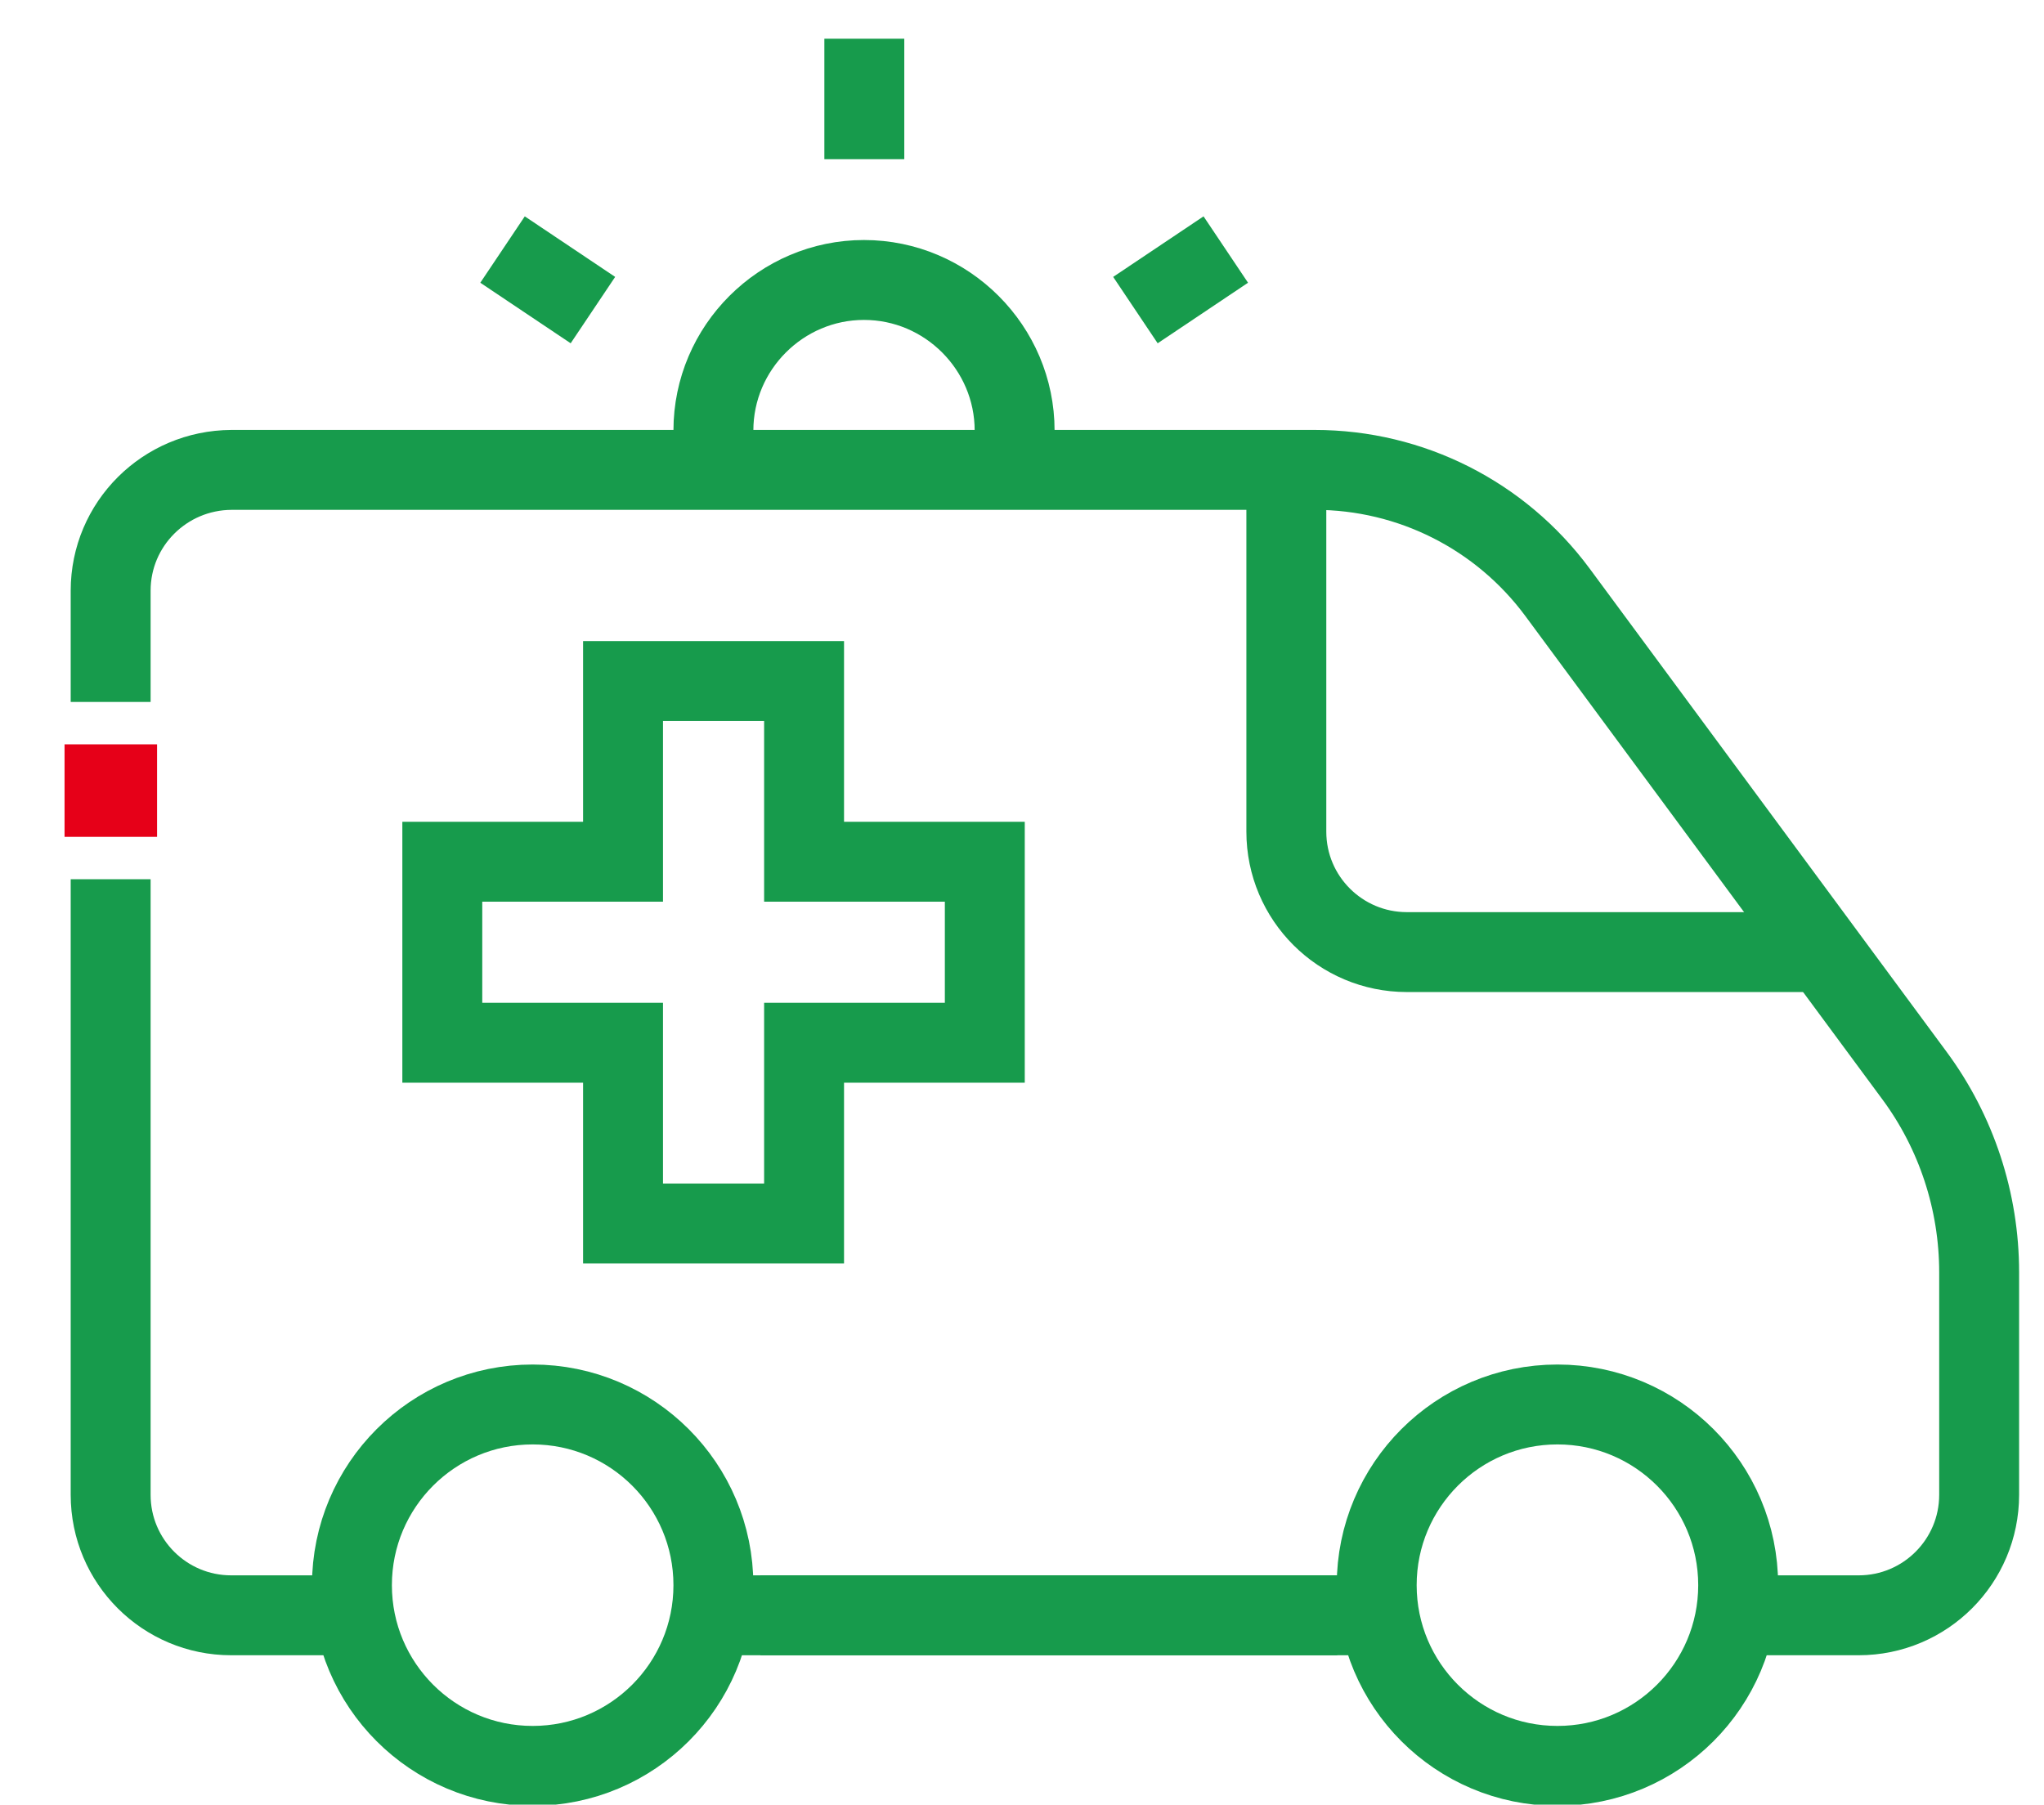
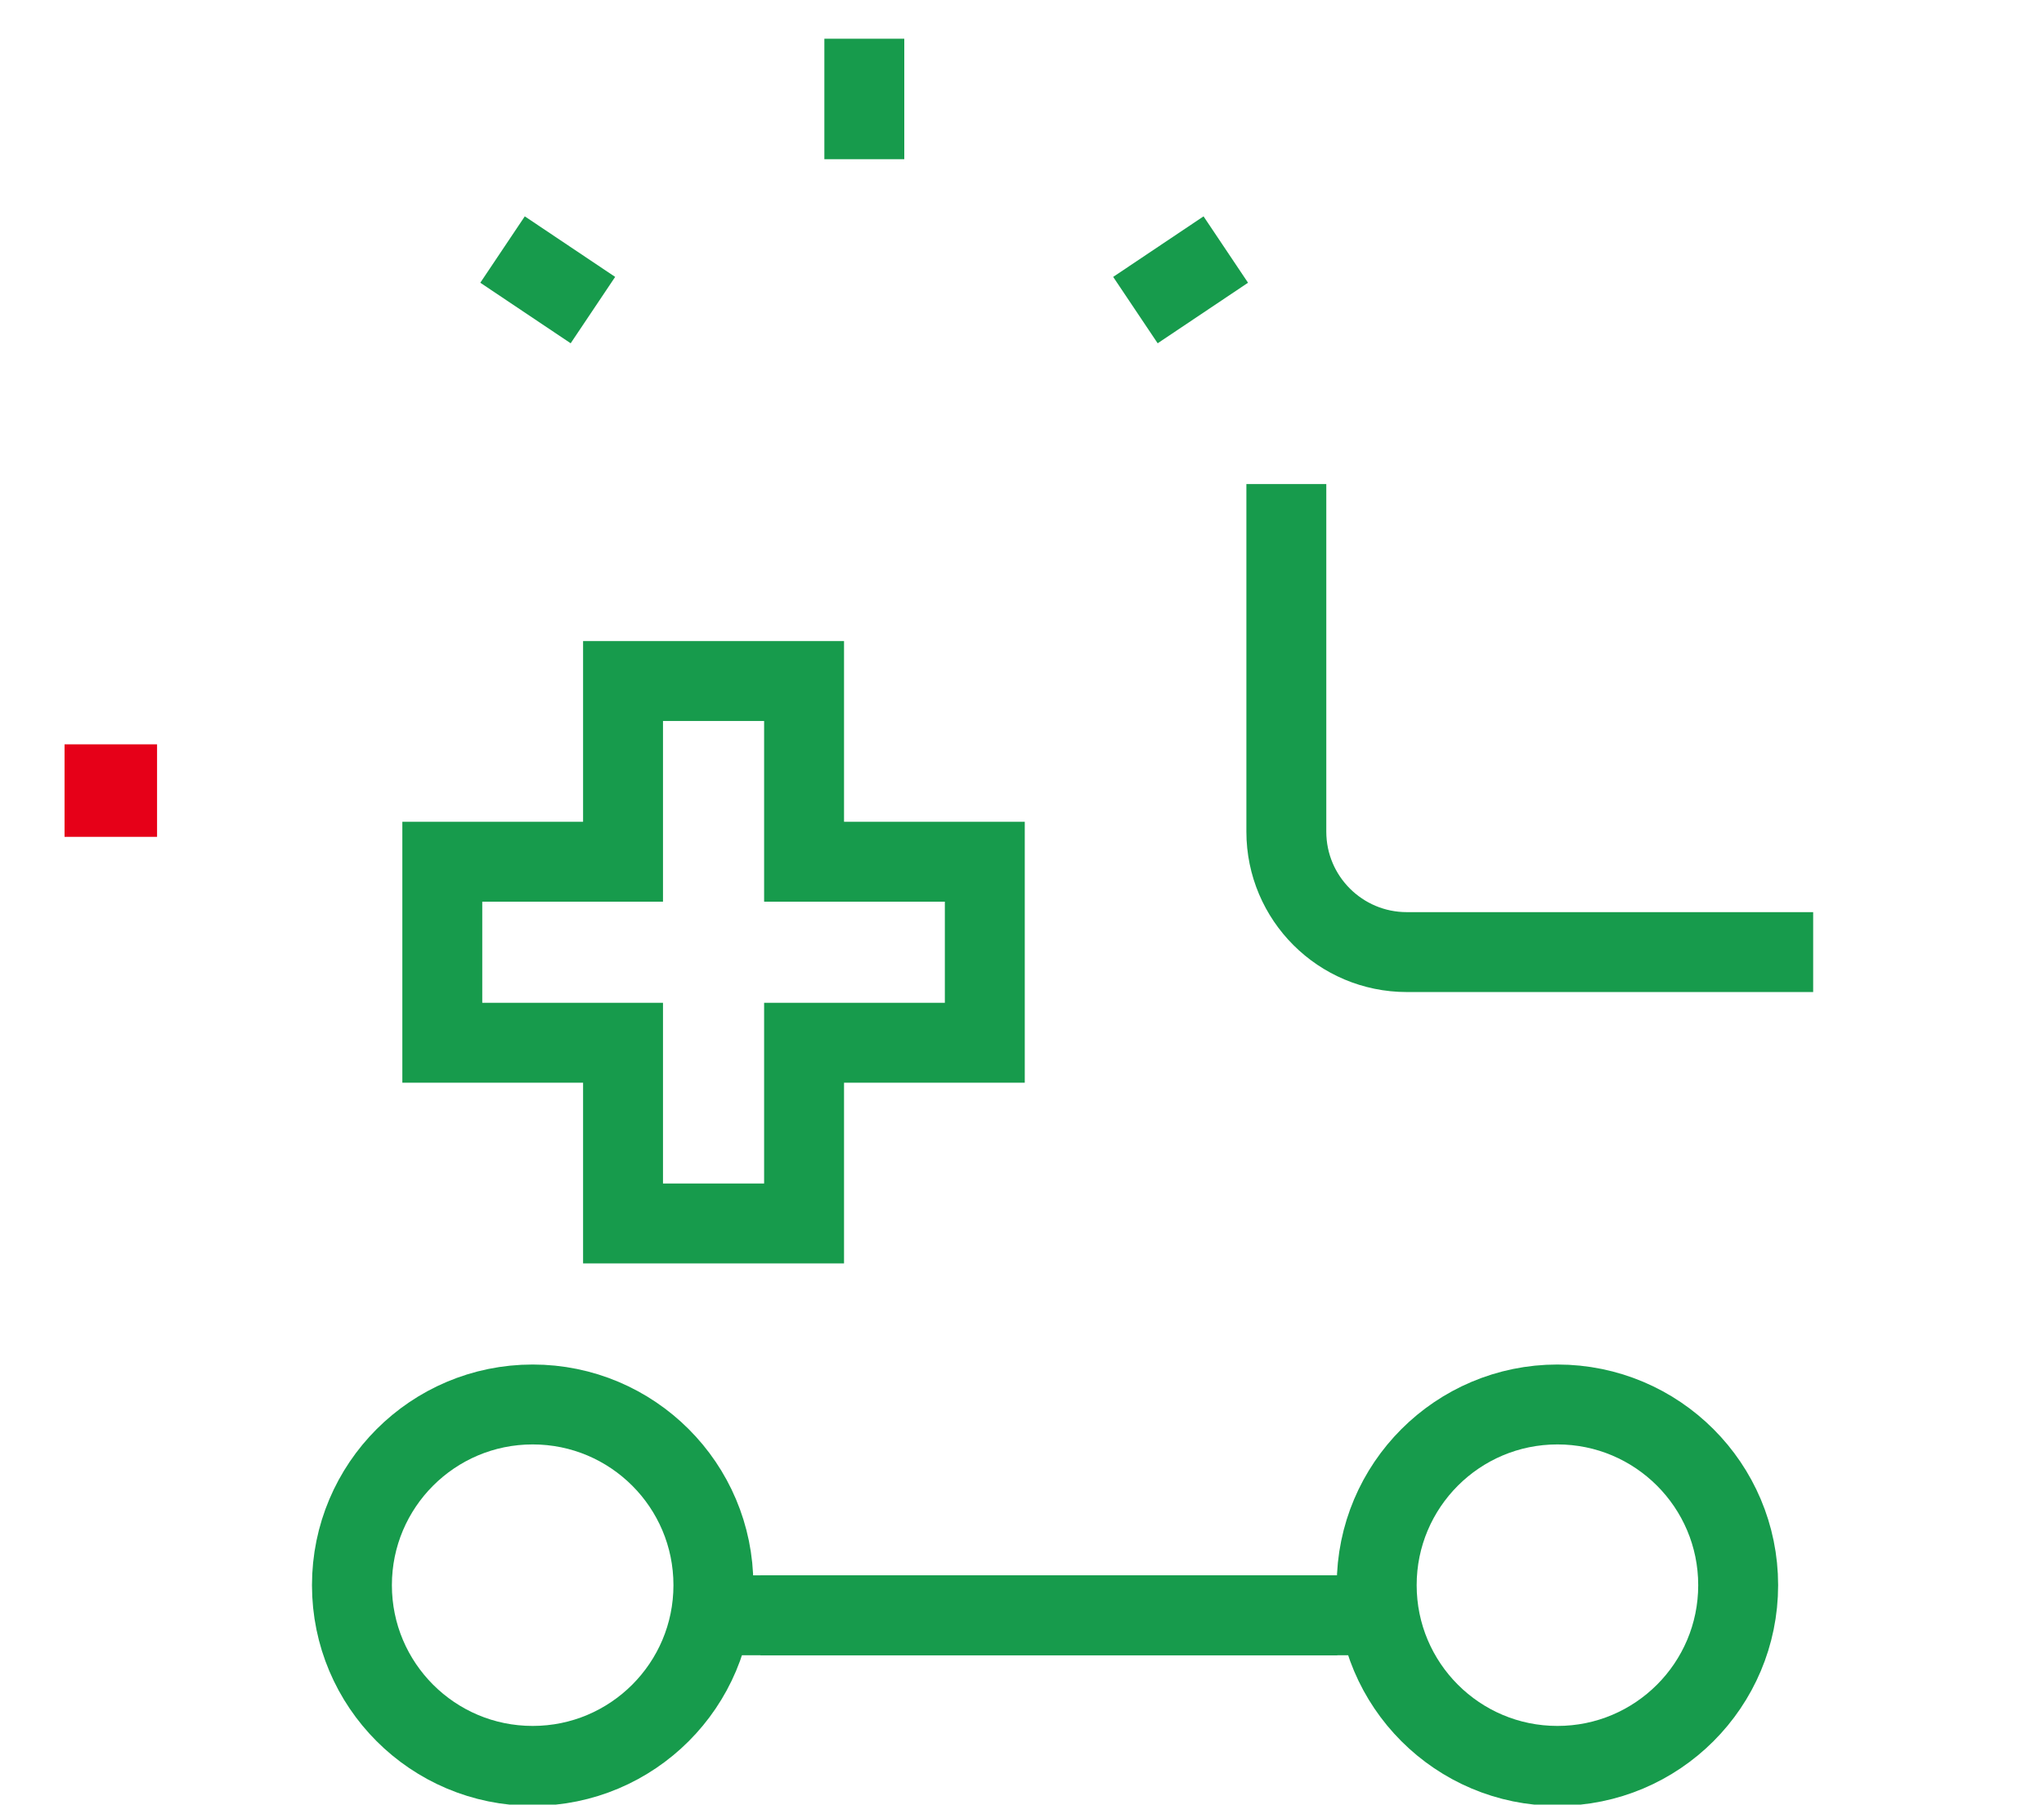
<svg xmlns="http://www.w3.org/2000/svg" version="1.1" id="Layer_1" x="0px" y="0px" viewBox="0 0 665 587.2" style="enable-background:new 0 0 665 587.2;" xml:space="preserve">
  <style type="text/css">
	.st0{fill:none;stroke:#179B4C;stroke-width:26;stroke-miterlimit:10;}
	.st1{fill:#E60018;}
</style>
  <g>
    <g id="ambulance_1_">
      <circle class="st0" cx="506.7" cy="515.8" r="58.8" />
      <circle class="st0" cx="173.3" cy="515.8" r="58.8" />
      <path class="st0" d="M418.5,157.5v113.1c0,21.7,17.6,39.2,39.2,39.2h132.2" />
      <line class="st0" x1="232.1" y1="525.6" x2="447.9" y2="525.6" />
      <g>
-         <path class="st0" d="M232.1,149.9v-9.8c0-27,22.1-49,49-49l0,0c27,0,49,22.1,49,49v9.8" />
        <line class="st0" x1="281.2" y1="12.6" x2="281.2" y2="51.8" />
        <line class="st0" x1="163.5" y1="81.2" x2="192.9" y2="100.9" />
        <line class="st0" x1="398.8" y1="81.2" x2="369.4" y2="100.9" />
      </g>
      <polygon class="st0" points="261.6,280.4 261.6,221.6 202.7,221.6 202.7,280.4 143.9,280.4 143.9,339.3 202.7,339.3 202.7,398.1     261.6,398.1 261.6,339.3 320.4,339.3 320.4,280.4   " />
    </g>
    <rect x="21" y="242.2" class="st1" width="30.1" height="30.1" />
-     <path class="st0" d="M568.2,525.6h7.1h29.4c21.7,0,39.2-17.6,39.2-39.2V414c0-23.1-7.4-45.6-21.1-64.1L506.7,192.7   c-18.5-25-47.7-39.8-78.9-39.8H75.3C53.6,153,36,170.5,36,192.2v36.2" />
    <line class="st0" x1="247.4" y1="525.6" x2="435.1" y2="525.6" />
-     <path class="st0" d="M36,286.1v200.3c0,21.7,17.6,39.2,39.2,39.2h35.6" />
  </g>
</svg>